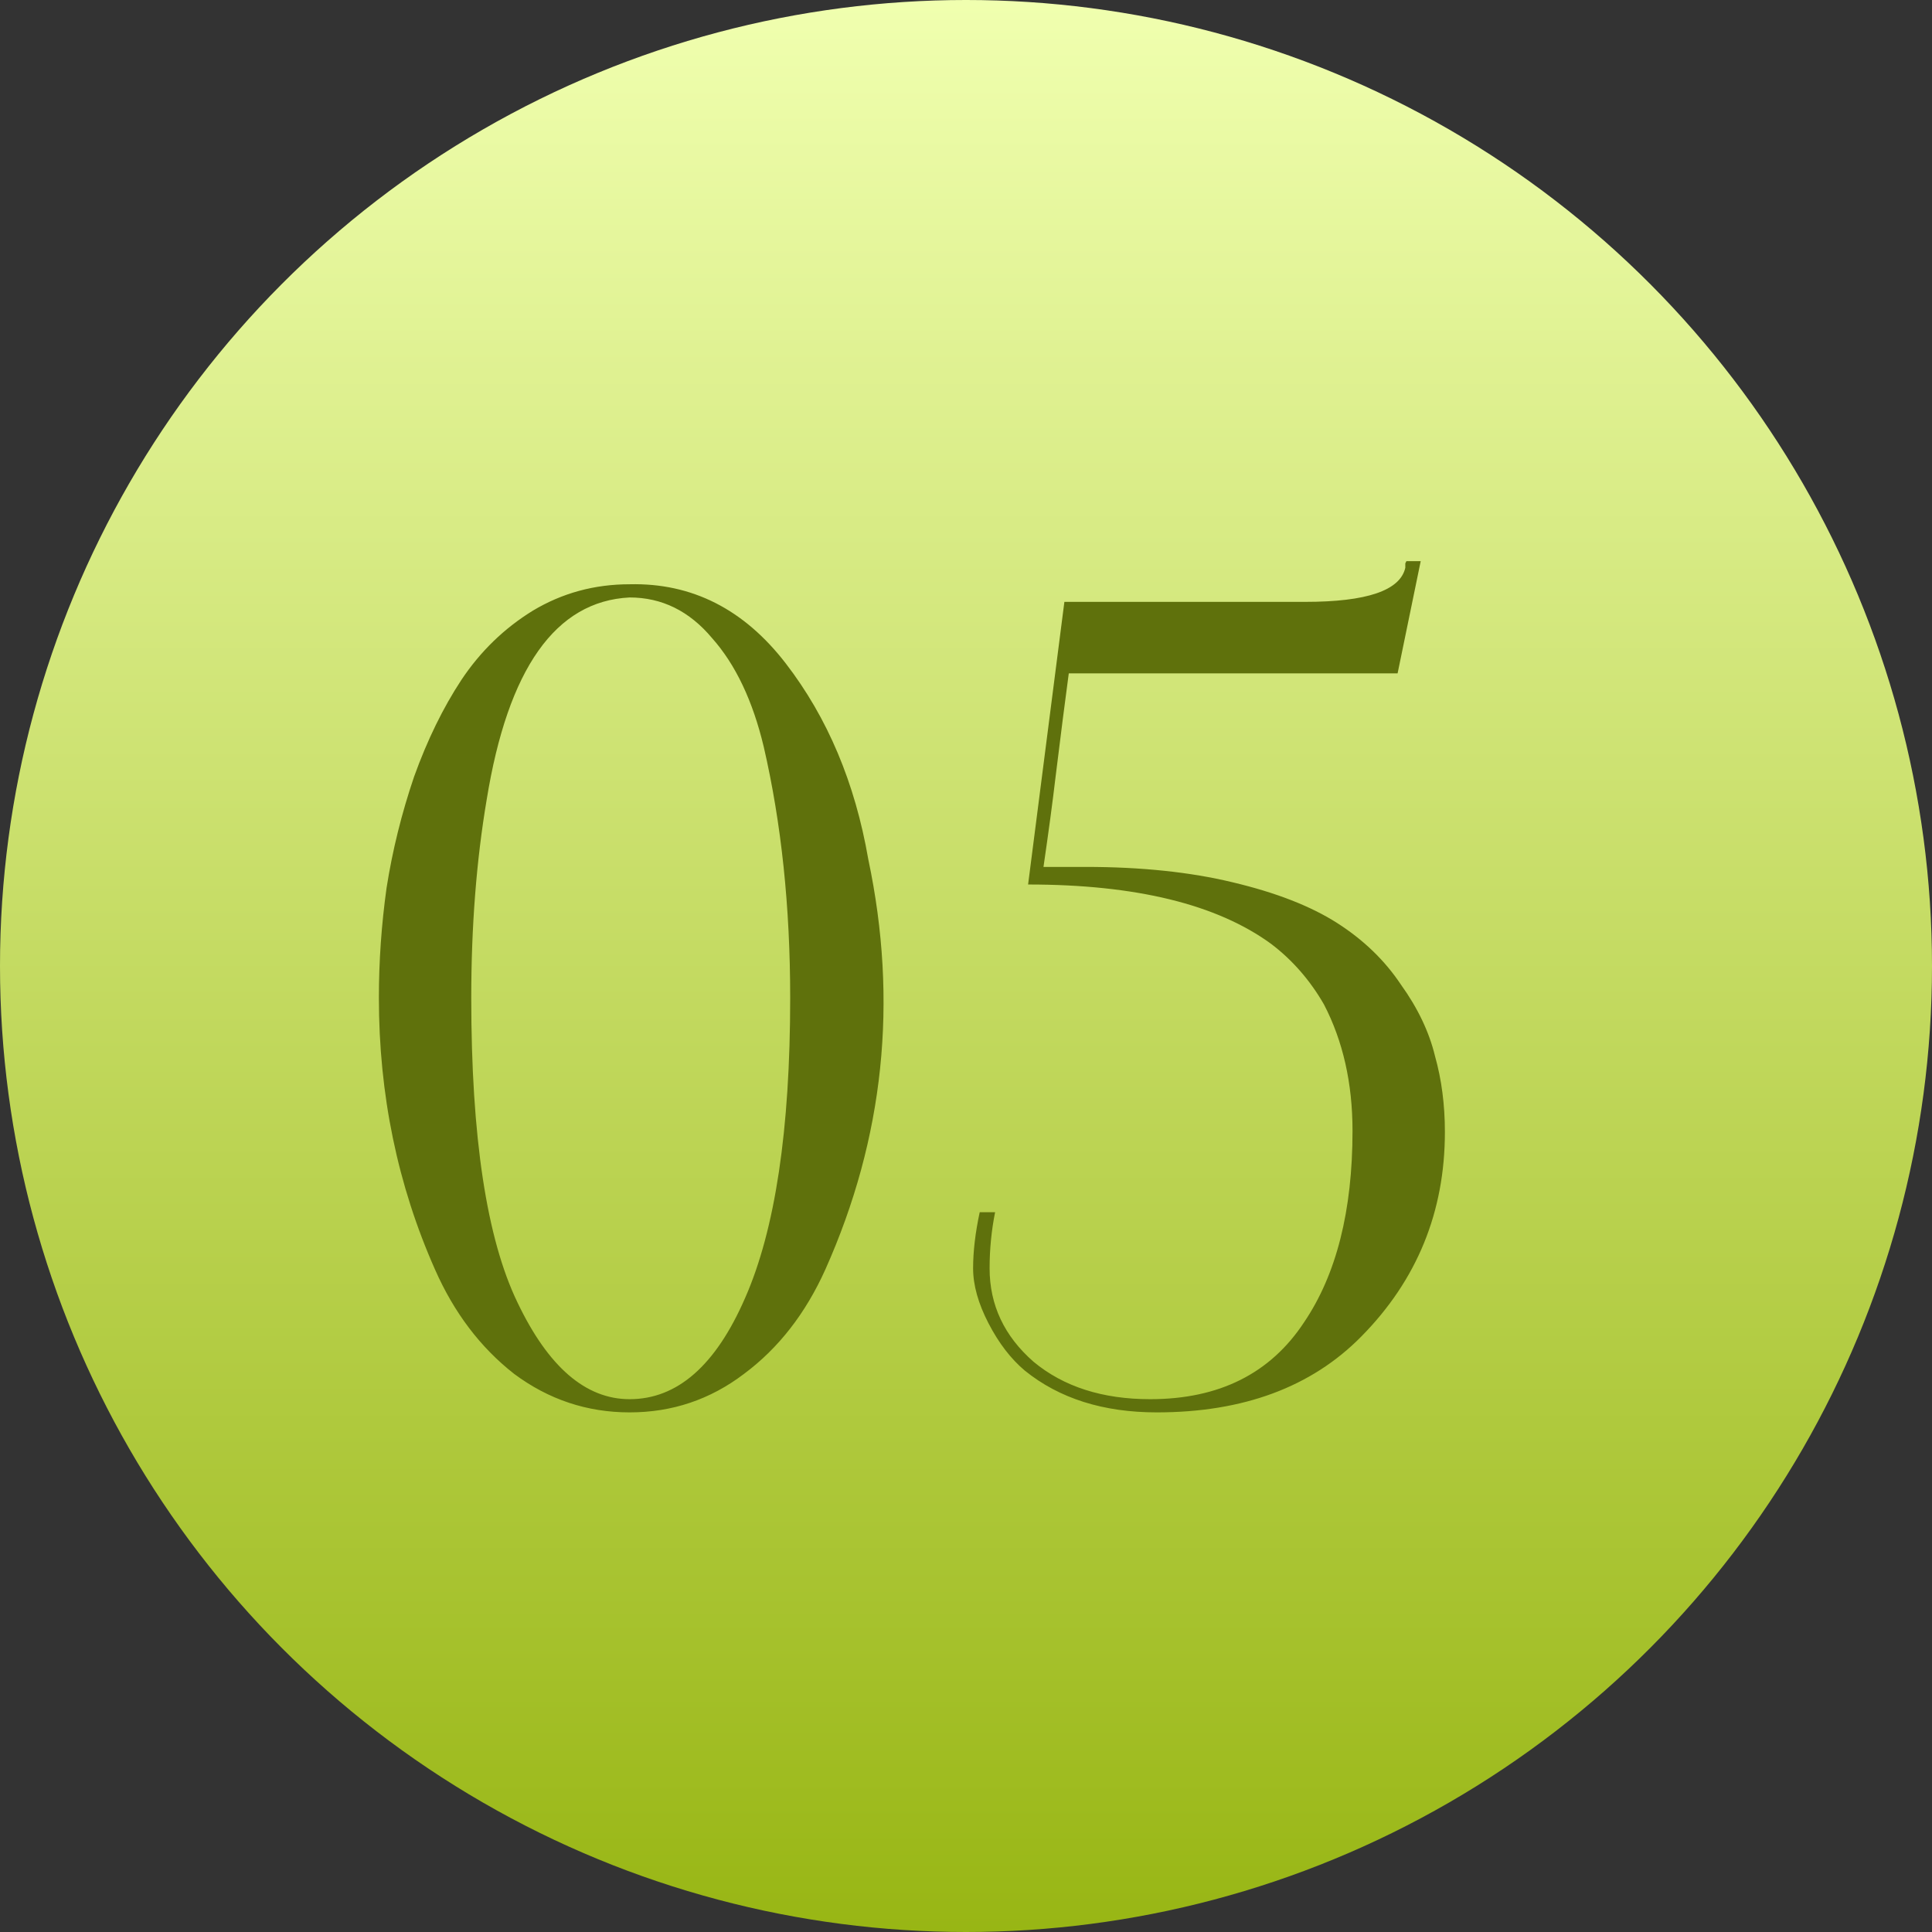
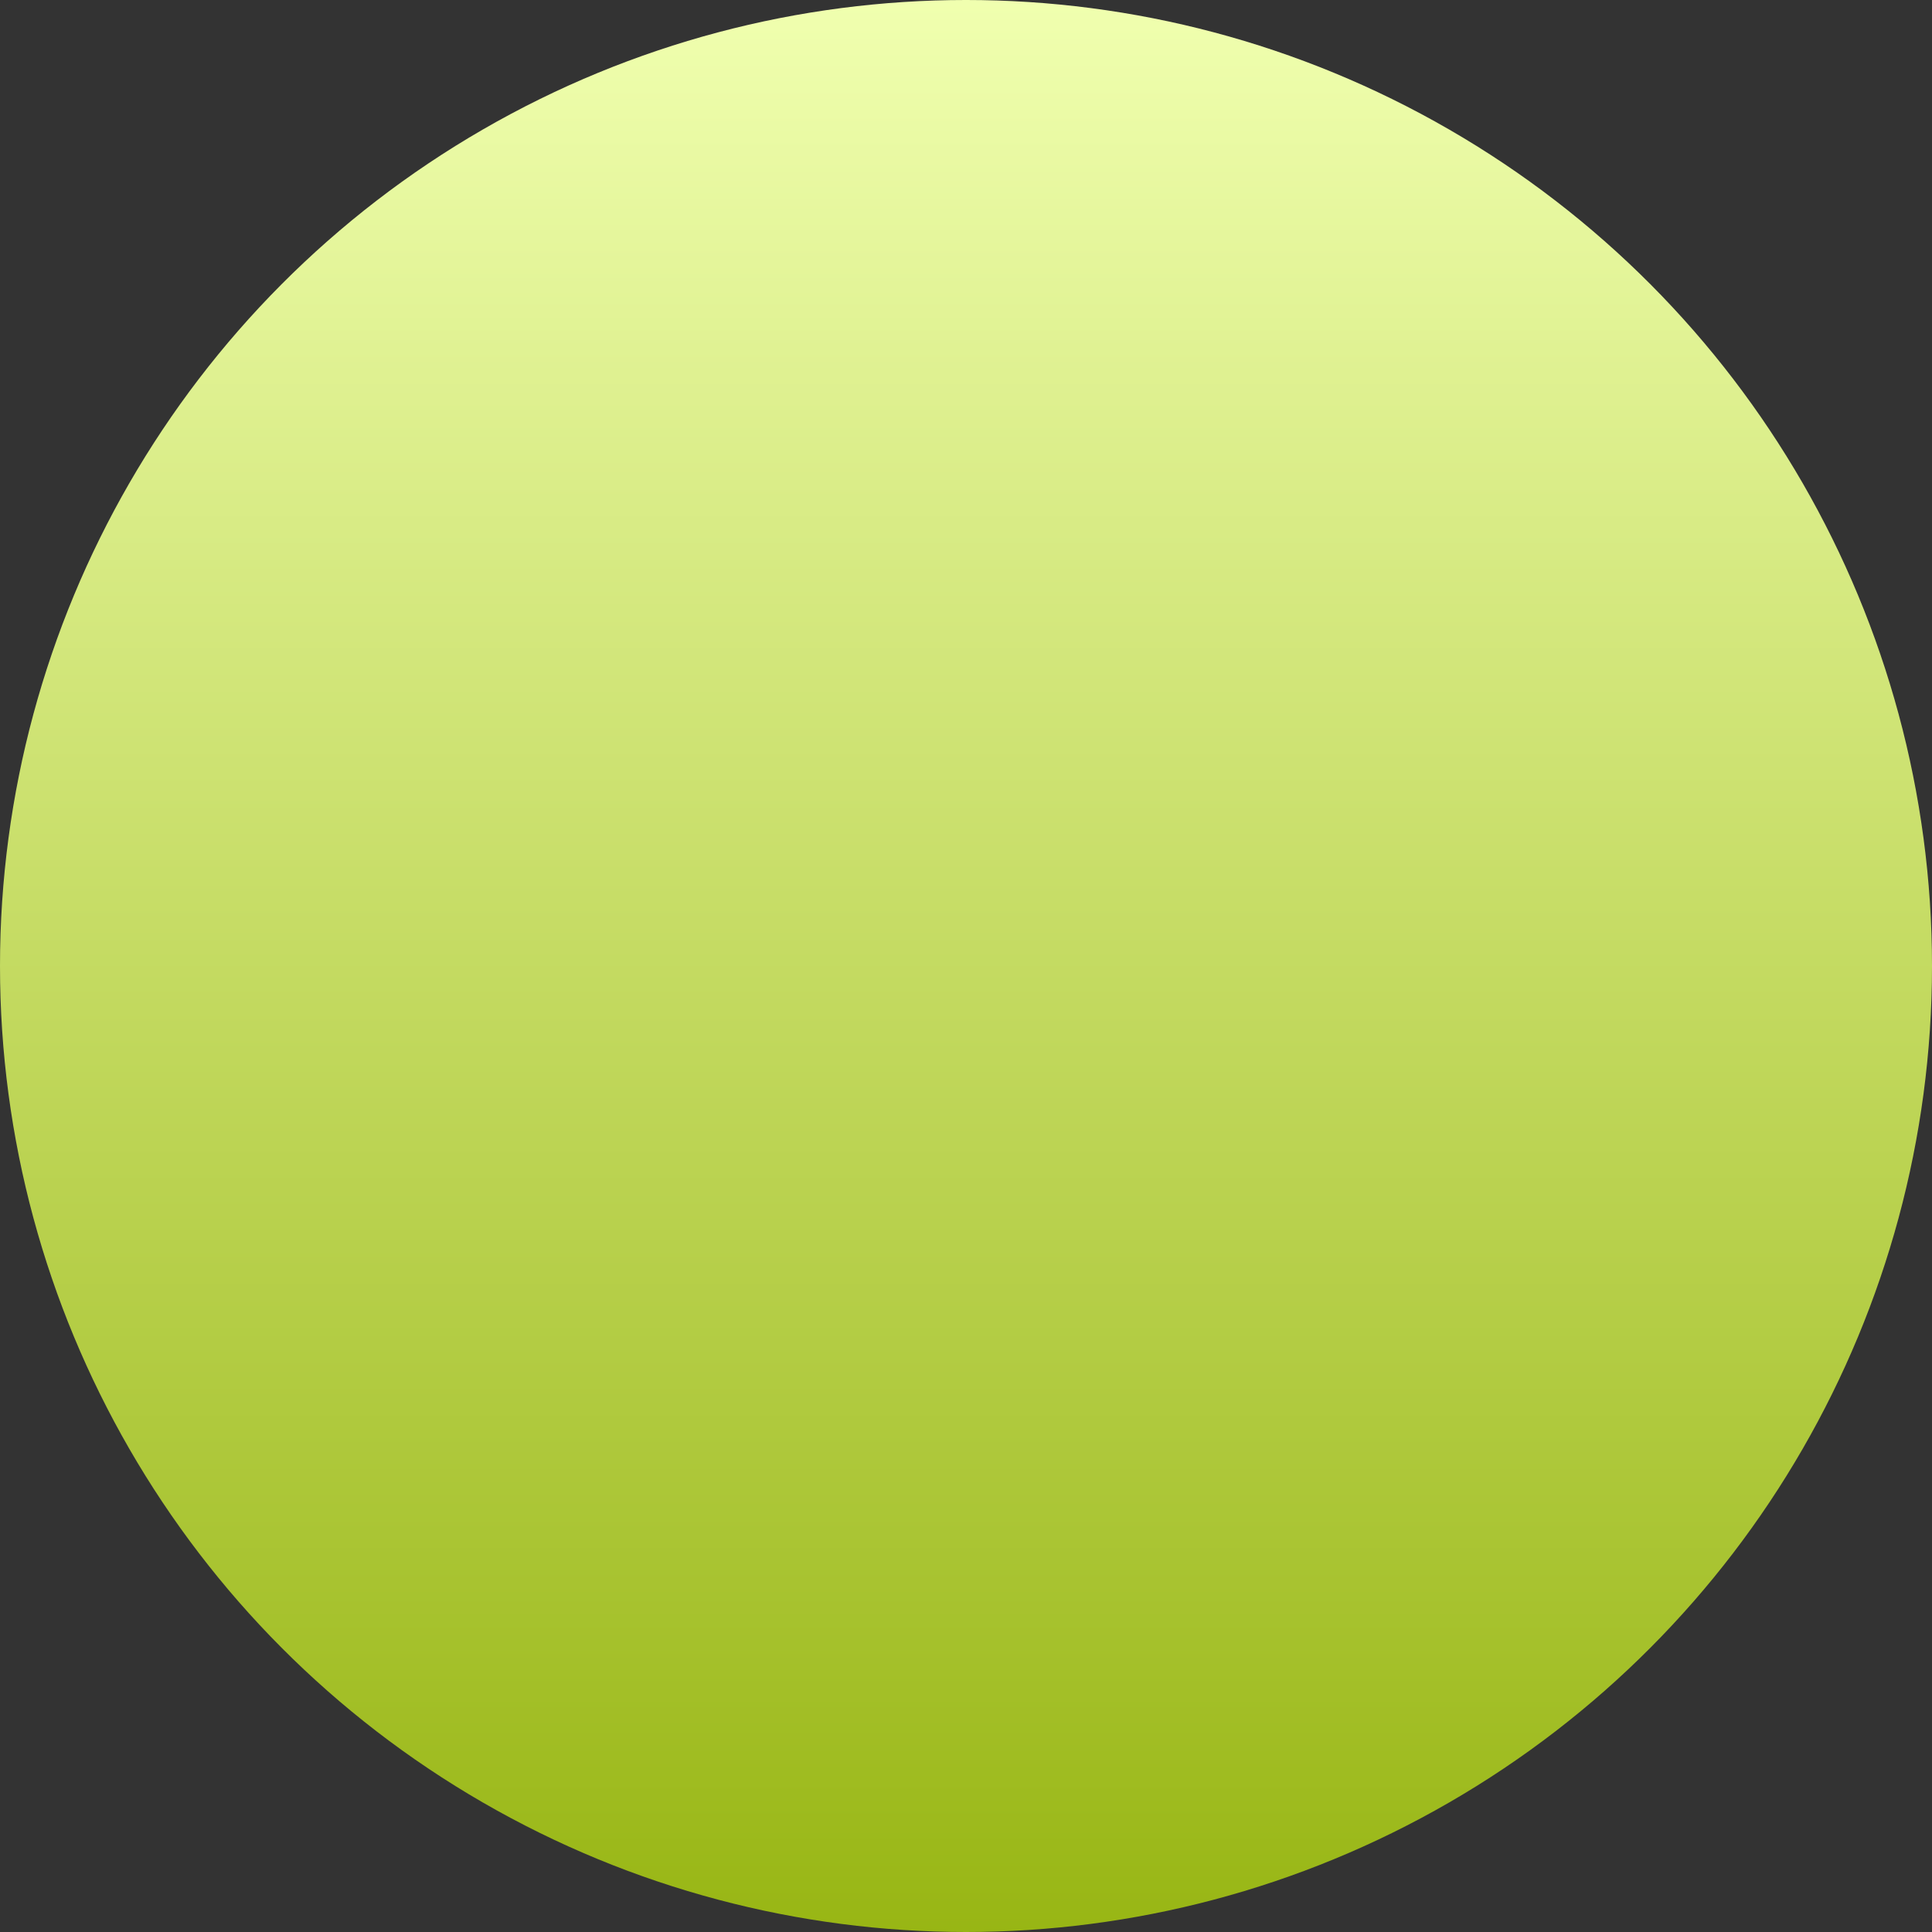
<svg xmlns="http://www.w3.org/2000/svg" width="65" height="65" viewBox="0 0 65 65" fill="none">
  <rect x="0" y="0" width="65" height="65" fill="#333333" stroke="none" />
  <circle cx="32.5" cy="32.5" r="32.5" fill="url(#paint0_linear_877_145)" />
-   <path d="M29.212 28.907C30.224 33.692 29.742 38.293 27.769 42.708C27.103 44.188 26.191 45.36 25.031 46.223C23.896 47.086 22.614 47.518 21.183 47.518C19.753 47.518 18.457 47.086 17.298 46.223C16.163 45.335 15.275 44.163 14.634 42.708C13.376 39.871 12.747 36.825 12.747 33.569C12.747 32.336 12.834 31.102 13.006 29.869C13.204 28.611 13.512 27.365 13.931 26.132C14.375 24.899 14.905 23.813 15.522 22.876C16.163 21.914 16.965 21.137 17.927 20.545C18.914 19.953 19.999 19.657 21.183 19.657C23.28 19.608 25.031 20.496 26.437 22.321C27.843 24.146 28.768 26.342 29.212 28.907ZM26.585 33.569C26.585 30.51 26.289 27.698 25.697 25.133C25.327 23.579 24.747 22.358 23.958 21.47C23.194 20.557 22.268 20.101 21.183 20.101C18.692 20.224 17.088 22.494 16.373 26.909C16.028 28.956 15.855 31.176 15.855 33.569C15.855 38.256 16.373 41.672 17.409 43.818C18.445 45.989 19.703 47.074 21.183 47.074C22.787 47.074 24.081 45.939 25.068 43.67C26.079 41.376 26.585 38.009 26.585 33.569ZM48.612 38.083C48.612 40.772 47.675 43.066 45.8 44.965C44.123 46.667 41.829 47.518 38.918 47.518C37.117 47.518 35.637 47.049 34.478 46.112C34.009 45.717 33.602 45.187 33.257 44.521C32.912 43.855 32.739 43.238 32.739 42.671C32.739 42.104 32.813 41.475 32.961 40.784H33.479C33.356 41.401 33.294 42.03 33.294 42.671C33.294 43.904 33.787 44.953 34.774 45.816C35.785 46.655 37.093 47.074 38.696 47.074C41.015 47.074 42.741 46.211 43.876 44.484C44.961 42.881 45.504 40.735 45.504 38.046C45.504 36.443 45.183 35.024 44.542 33.791C44.073 32.977 43.481 32.299 42.766 31.756C40.941 30.424 38.215 29.758 34.589 29.758L35.81 20.249H43.913C45.985 20.249 47.107 19.867 47.28 19.102V18.954L47.317 18.88H47.798L47.021 22.654H35.958C35.835 23.567 35.687 24.726 35.514 26.132C35.415 26.971 35.28 27.982 35.107 29.166H36.513C38.388 29.166 40.04 29.339 41.471 29.684C42.926 30.029 44.098 30.486 44.986 31.053C45.874 31.62 46.589 32.311 47.132 33.125C47.699 33.914 48.082 34.716 48.279 35.53C48.501 36.319 48.612 37.17 48.612 38.083Z" fill="#5F710C" />
  <defs>
    <linearGradient id="paint0_linear_877_145" x1="32.5" y1="0" x2="32.5" y2="65" gradientUnits="userSpaceOnUse">
      <stop stop-color="#F0FFAF" />
      <stop offset="1" stop-color="#98B614" />
    </linearGradient>
  </defs>
</svg>